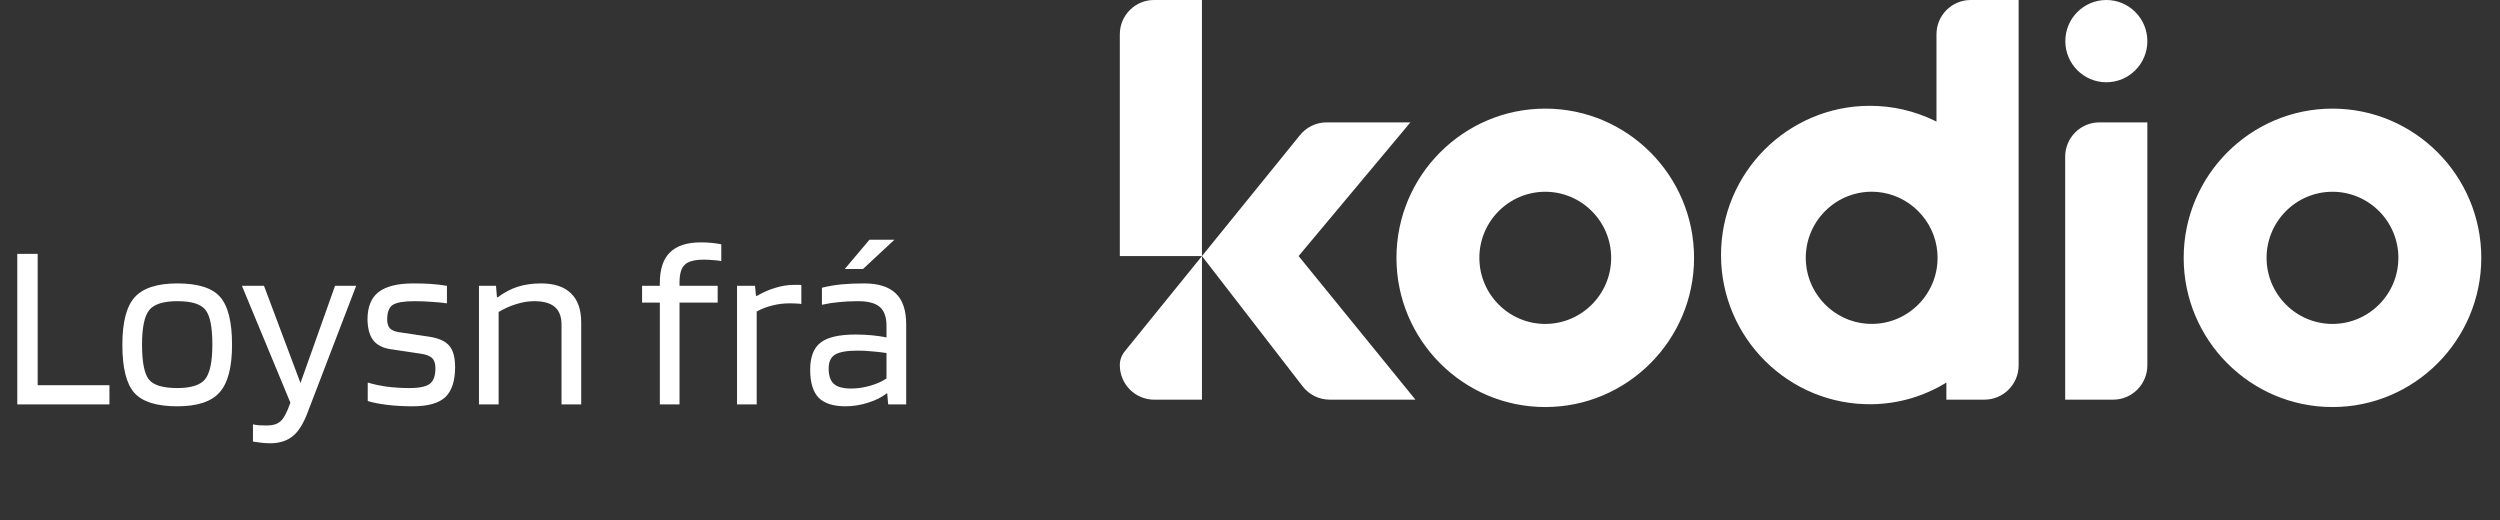
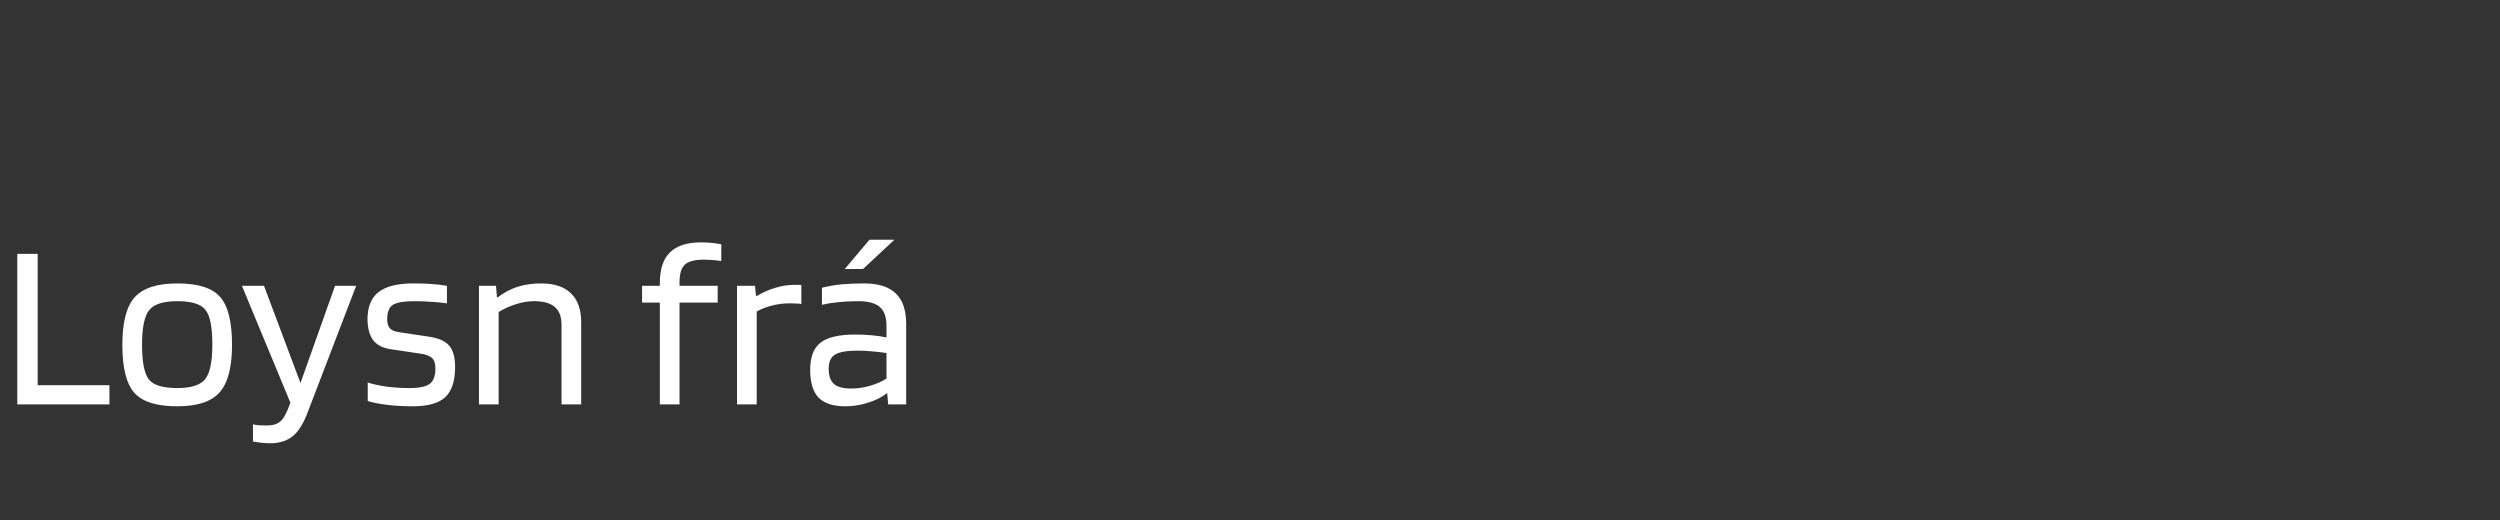
<svg xmlns="http://www.w3.org/2000/svg" width="125" height="26" viewBox="0 0 125 26" fill="none">
  <rect x="0" y="0" width="125" height="26" fill="#333333" stroke="none" />
  <g>
-     <path fill-rule="evenodd" clip-rule="evenodd" d="M55.991 12.803V1.715C55.991 0.768 56.757 0 57.702 0H60.097V12.803H55.991ZM98.535 0C97.59 0 96.824 0.768 96.824 1.716V6.08L96.73 6.034C95.716 5.541 94.627 5.291 93.491 5.291C89.388 5.291 86.051 8.637 86.051 12.751C86.051 16.904 89.451 20.275 93.606 20.211C94.966 20.19 96.233 19.795 97.319 19.128V19.982H99.222C100.166 19.982 100.932 19.215 100.932 18.267V12.637V6.119V0H98.535ZM93.316 16.185C91.72 16.058 90.427 14.762 90.299 13.162C90.137 11.128 91.824 9.435 93.853 9.597C95.448 9.725 96.741 11.022 96.868 12.622C97.03 14.656 95.344 16.348 93.316 16.185ZM105.657 19.983H103.259V7.834C103.259 6.886 104.026 6.119 104.969 6.119H107.367V18.268C107.367 19.216 106.601 19.983 105.657 19.983ZM109.184 12.892C109.184 8.777 112.522 5.431 116.624 5.431C120.727 5.431 124.064 8.778 124.064 12.892C124.064 17.005 120.727 20.352 116.624 20.352C112.521 20.352 109.184 17.006 109.184 12.892ZM113.329 12.892C113.329 14.713 114.807 16.196 116.624 16.196C118.442 16.196 119.92 14.713 119.919 12.892C119.919 11.07 118.441 9.588 116.624 9.588C114.807 9.588 113.329 11.07 113.329 12.892ZM105.317 4.113C106.45 4.113 107.368 3.192 107.368 2.057C107.368 0.921 106.45 0 105.317 0C104.184 0 103.266 0.921 103.266 2.057C103.266 3.192 104.184 4.113 105.317 4.113ZM69.823 12.892C69.823 8.778 73.161 5.431 77.263 5.431C81.366 5.431 84.703 8.777 84.703 12.892C84.703 17.006 81.366 20.352 77.263 20.352C73.16 20.352 69.823 17.005 69.823 12.892ZM73.968 12.892C73.968 14.713 75.446 16.196 77.263 16.196C79.079 16.196 80.559 14.713 80.558 12.892C80.558 11.07 79.079 9.588 77.263 9.588C75.446 9.588 73.968 11.07 73.968 12.892ZM60.099 12.803L65.125 19.308C65.449 19.734 65.953 19.983 66.488 19.983H70.772L64.93 12.803L64.965 12.761L70.52 6.119H66.332C65.801 6.119 65.3 6.365 64.975 6.786L60.691 12.072L60.099 12.803ZM60.098 19.984H57.713C56.762 19.984 55.991 19.211 55.991 18.258V18.255C55.991 18.008 56.075 17.769 56.23 17.578L56.464 17.288L60.098 12.804V19.984Z" fill="white" />
    <path d="M5.472 19.259V20.219H0.864V12.695H1.884V19.259H5.472ZM11.602 17.243C11.602 18.363 11.394 19.155 10.978 19.619C10.57 20.083 9.866 20.315 8.866 20.315C7.834 20.315 7.118 20.091 6.718 19.643C6.318 19.195 6.118 18.395 6.118 17.243C6.118 16.115 6.322 15.323 6.73 14.867C7.146 14.403 7.858 14.171 8.866 14.171C9.898 14.171 10.61 14.395 11.002 14.843C11.402 15.291 11.602 16.091 11.602 17.243ZM7.102 17.231C7.102 18.111 7.218 18.695 7.45 18.983C7.682 19.263 8.154 19.403 8.866 19.403C9.554 19.403 10.018 19.255 10.258 18.959C10.498 18.655 10.618 18.079 10.618 17.231C10.618 16.351 10.502 15.771 10.27 15.491C10.046 15.203 9.578 15.059 8.866 15.059C8.17 15.059 7.702 15.207 7.462 15.503C7.222 15.799 7.102 16.375 7.102 17.231ZM13.332 21.275C13.636 21.275 13.864 21.207 14.016 21.071C14.176 20.943 14.344 20.631 14.52 20.135L12.096 14.291H13.2L15.024 19.151L16.752 14.291H17.808L15.384 20.615C15.168 21.191 14.916 21.591 14.628 21.815C14.34 22.047 13.968 22.163 13.512 22.163C13.376 22.163 13.232 22.155 13.08 22.139C12.936 22.123 12.792 22.103 12.648 22.079V21.215C12.736 21.239 12.832 21.255 12.936 21.263C13.048 21.271 13.18 21.275 13.332 21.275ZM20.715 15.059C20.203 15.059 19.847 15.119 19.647 15.239C19.455 15.359 19.359 15.603 19.359 15.971C19.359 16.163 19.403 16.311 19.491 16.415C19.587 16.511 19.735 16.575 19.935 16.607L21.459 16.835C21.939 16.907 22.275 17.059 22.467 17.291C22.659 17.515 22.755 17.871 22.755 18.359C22.755 19.047 22.591 19.547 22.263 19.859C21.935 20.163 21.391 20.315 20.631 20.315C20.175 20.315 19.751 20.291 19.359 20.243C18.967 20.195 18.643 20.131 18.387 20.051V19.127C18.643 19.207 18.955 19.275 19.323 19.331C19.699 19.379 20.083 19.403 20.475 19.403C20.971 19.403 21.311 19.331 21.495 19.187C21.679 19.043 21.771 18.787 21.771 18.419C21.771 18.187 21.719 18.019 21.615 17.915C21.511 17.803 21.323 17.727 21.051 17.687L19.527 17.459C19.143 17.403 18.855 17.255 18.663 17.015C18.479 16.775 18.383 16.427 18.375 15.971C18.375 15.347 18.559 14.891 18.927 14.603C19.303 14.315 19.879 14.171 20.655 14.171C20.975 14.171 21.263 14.179 21.519 14.195C21.783 14.211 22.059 14.243 22.347 14.291V15.167C22.139 15.135 21.895 15.111 21.615 15.095C21.335 15.071 21.035 15.059 20.715 15.059ZM24.932 20.219H23.948V14.291H24.8L24.848 14.867H24.884C25.204 14.627 25.536 14.451 25.88 14.339C26.232 14.227 26.624 14.171 27.056 14.171C27.712 14.171 28.208 14.335 28.544 14.663C28.888 14.991 29.06 15.475 29.06 16.115V20.219H28.076V16.235C28.076 15.835 27.964 15.539 27.74 15.347C27.516 15.155 27.172 15.059 26.708 15.059C26.42 15.059 26.124 15.107 25.82 15.203C25.524 15.291 25.228 15.423 24.932 15.599V20.219ZM32.992 15.131H32.104V14.291H32.992V14.147C32.992 13.459 33.16 12.951 33.496 12.623C33.832 12.287 34.348 12.119 35.044 12.119C35.22 12.119 35.396 12.127 35.572 12.143C35.748 12.159 35.912 12.183 36.064 12.215V13.055C35.968 13.031 35.836 13.015 35.668 13.007C35.508 12.991 35.348 12.983 35.188 12.983C34.732 12.983 34.416 13.067 34.24 13.235C34.064 13.395 33.976 13.691 33.976 14.123V14.291H35.884V15.131H33.976V20.219H32.992V15.131ZM37.835 20.219H36.851V14.291H37.751L37.799 14.795H37.847C38.159 14.611 38.471 14.475 38.783 14.387C39.095 14.291 39.403 14.243 39.707 14.243C39.835 14.243 39.919 14.243 39.959 14.243C40.007 14.243 40.043 14.247 40.067 14.255V15.203C40.011 15.187 39.939 15.179 39.851 15.179C39.771 15.171 39.643 15.167 39.467 15.167C39.179 15.167 38.895 15.203 38.615 15.275C38.343 15.339 38.083 15.439 37.835 15.575V20.219ZM42.273 20.315C41.665 20.315 41.217 20.171 40.929 19.883C40.649 19.587 40.509 19.123 40.509 18.491C40.509 17.851 40.681 17.399 41.025 17.135C41.369 16.863 41.953 16.727 42.777 16.727C43.049 16.727 43.317 16.739 43.581 16.763C43.845 16.787 44.093 16.823 44.325 16.871V16.295C44.325 15.855 44.213 15.539 43.989 15.347C43.765 15.155 43.405 15.059 42.909 15.059C42.541 15.059 42.217 15.075 41.937 15.107C41.657 15.131 41.377 15.175 41.097 15.239V14.387C41.417 14.307 41.741 14.251 42.069 14.219C42.405 14.187 42.785 14.171 43.209 14.171C43.921 14.171 44.449 14.339 44.793 14.675C45.137 15.003 45.309 15.515 45.309 16.211V20.219H44.409L44.361 19.667H44.337C44.097 19.859 43.785 20.015 43.401 20.135C43.025 20.255 42.649 20.315 42.273 20.315ZM42.885 17.531C42.341 17.531 41.961 17.599 41.745 17.735C41.537 17.863 41.433 18.095 41.433 18.431C41.433 18.783 41.521 19.039 41.697 19.199C41.873 19.351 42.161 19.427 42.561 19.427C42.873 19.427 43.193 19.379 43.521 19.283C43.849 19.187 44.117 19.067 44.325 18.923V17.651C44.061 17.611 43.813 17.583 43.581 17.567C43.357 17.543 43.125 17.531 42.885 17.531ZM43.473 11.987H44.721L43.149 13.451H42.237L43.473 11.987Z" fill="white" />
  </g>
</svg>